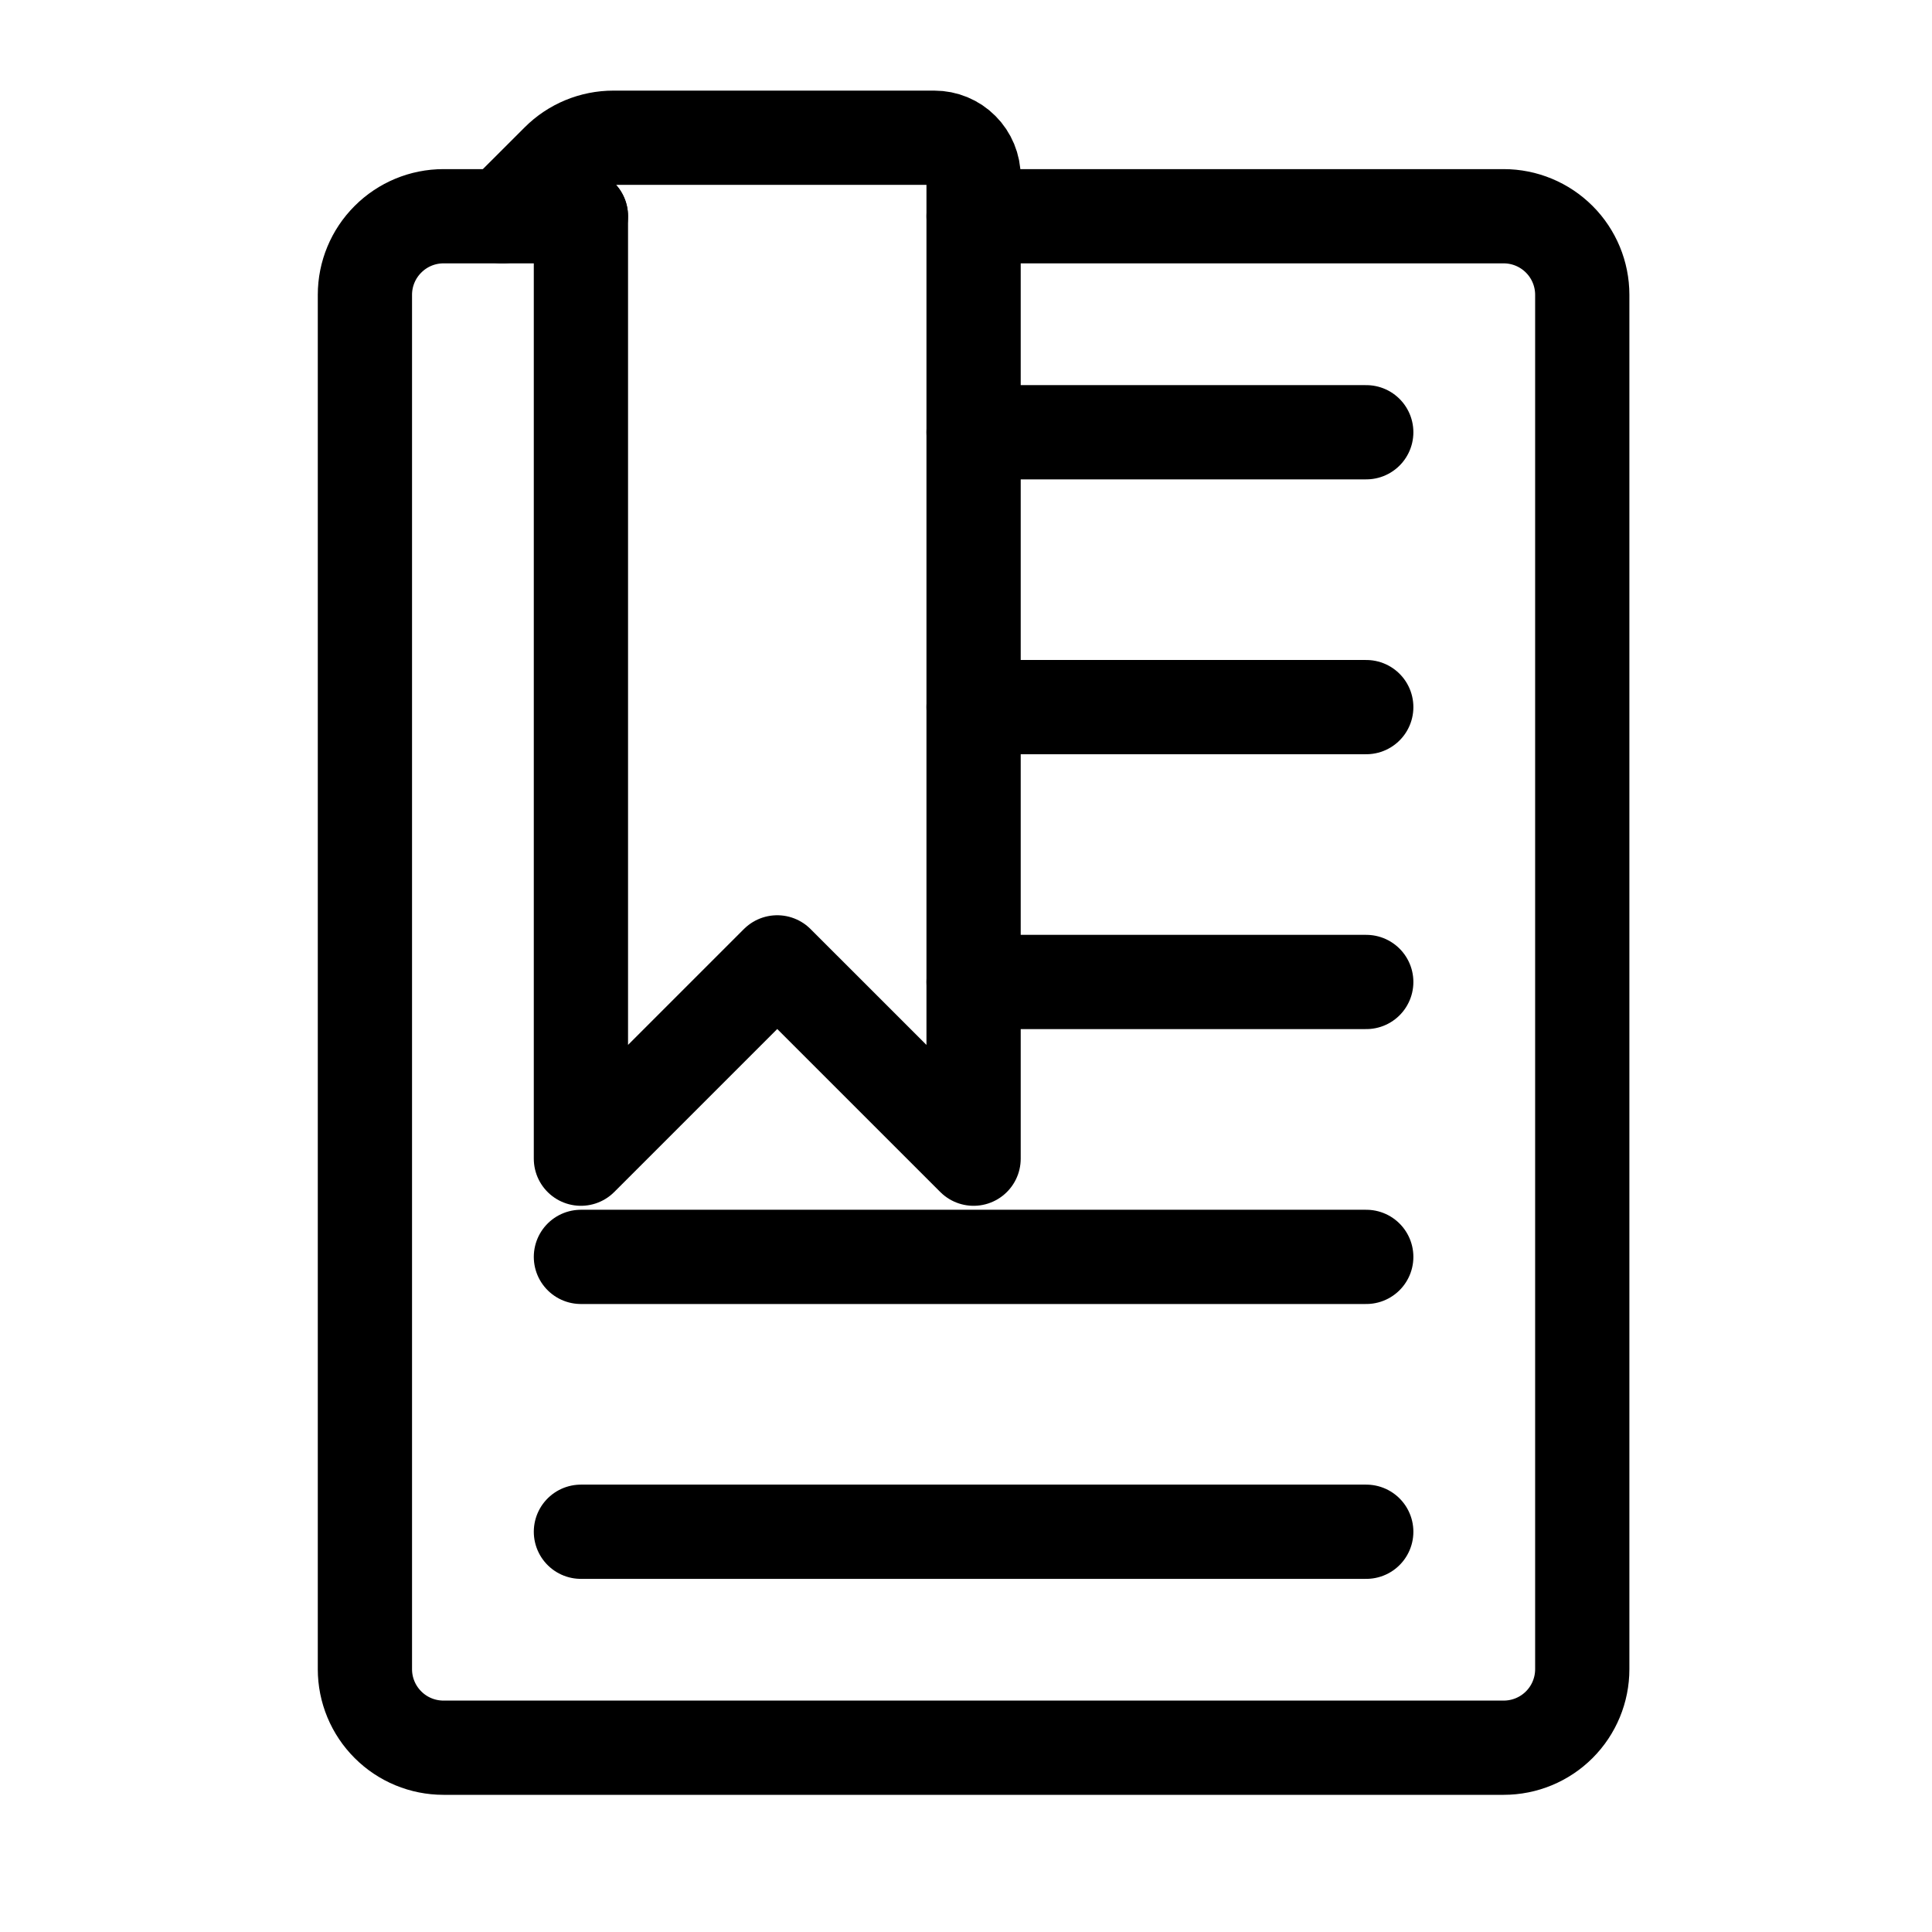
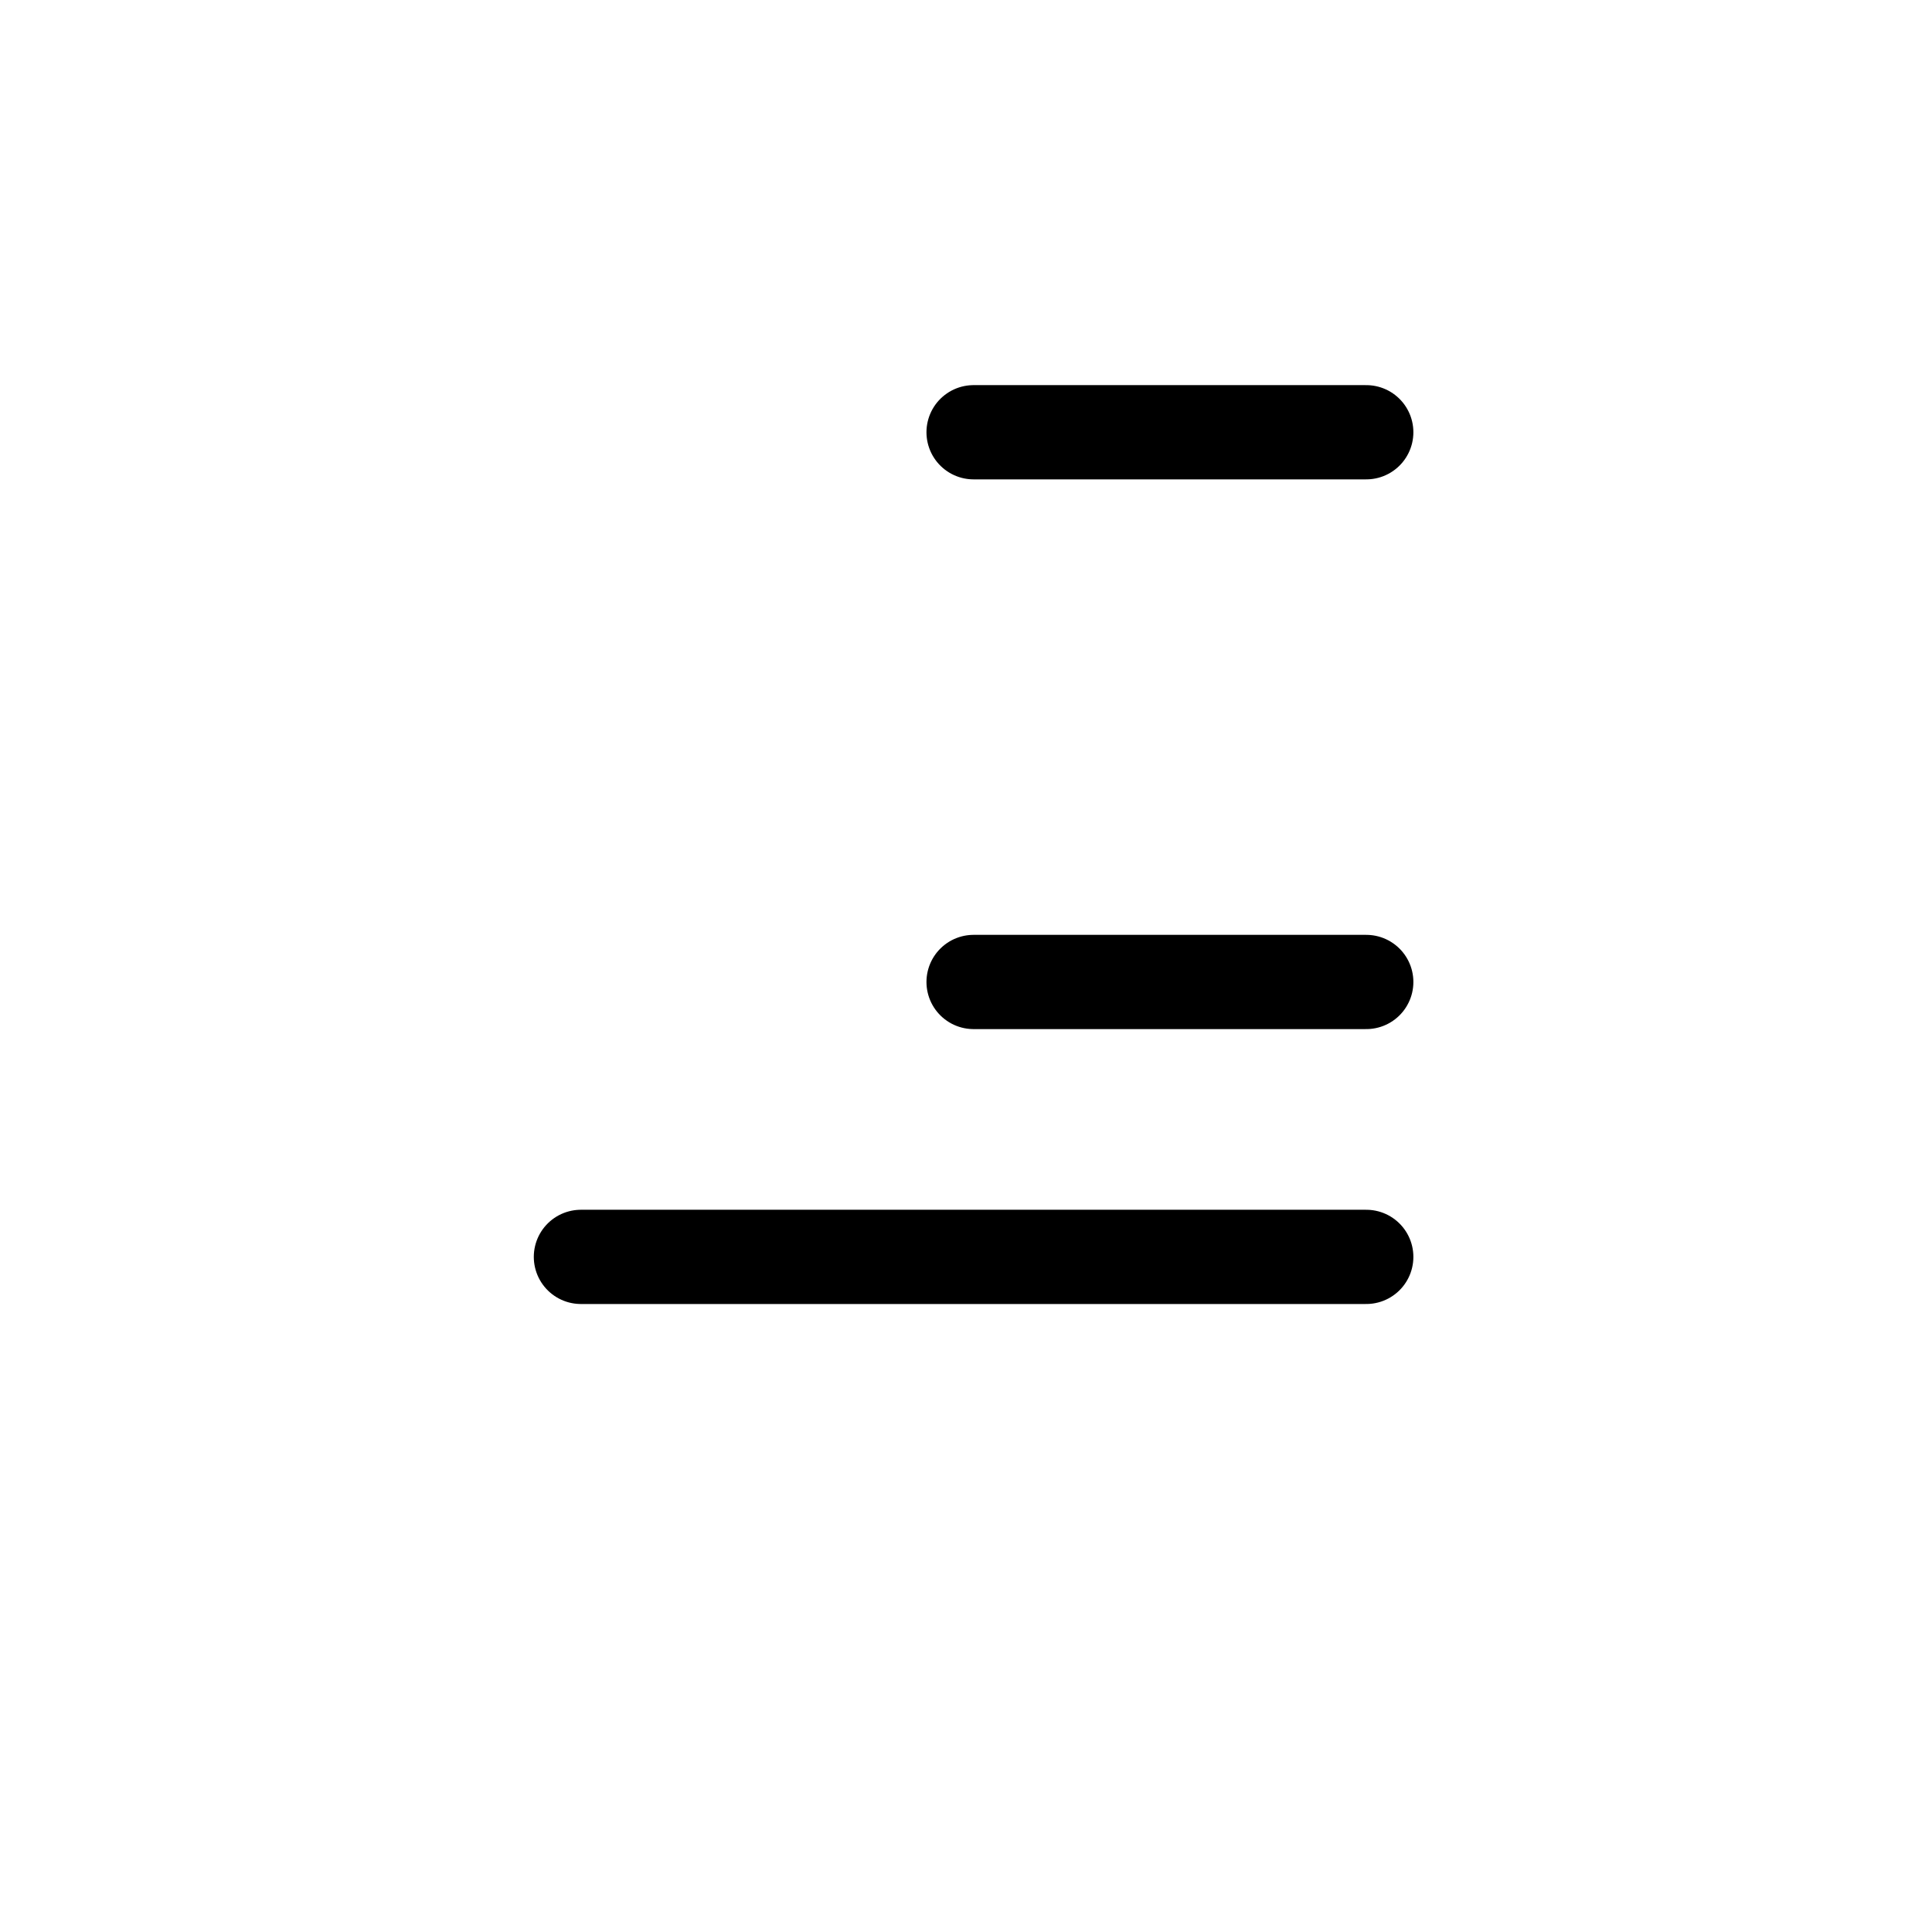
<svg xmlns="http://www.w3.org/2000/svg" width="41" height="41" viewBox="0 0 41 41" fill="none">
-   <path d="M12.328 4.589H9.411C8.969 4.589 8.545 4.765 8.233 5.078C7.92 5.39 7.744 5.814 7.744 6.256V35.423C7.744 35.865 7.92 36.289 8.233 36.601C8.545 36.914 8.969 37.089 9.411 37.089H31.911C32.353 37.089 32.777 36.914 33.09 36.601C33.402 36.289 33.578 35.865 33.578 35.423V6.256C33.578 5.814 33.402 5.39 33.09 5.078C32.777 4.765 32.353 4.589 31.911 4.589H20.661" stroke="black" stroke-width="2" stroke-linecap="round" stroke-linejoin="round" />
-   <path d="M10.661 4.589L11.84 3.411C12.152 3.098 12.576 2.923 13.018 2.923H19.828C20.049 2.923 20.261 3.01 20.417 3.167C20.573 3.323 20.661 3.535 20.661 3.756V24.589L16.494 20.423L12.328 24.589V4.589" stroke="black" stroke-width="2" stroke-linecap="round" stroke-linejoin="round" />
-   <path d="M12.328 32.506H28.994" stroke="black" stroke-width="2" stroke-linecap="round" stroke-linejoin="round" />
  <path d="M20.661 9.173H28.994" stroke="black" stroke-width="2" stroke-linecap="round" stroke-linejoin="round" />
-   <path d="M20.661 15.006H28.994" stroke="black" stroke-width="2" stroke-linecap="round" stroke-linejoin="round" />
  <path d="M20.661 20.839H28.994" stroke="black" stroke-width="2" stroke-linecap="round" stroke-linejoin="round" />
  <path d="M12.328 26.673H28.994" stroke="black" stroke-width="2" stroke-linecap="round" stroke-linejoin="round" />
</svg>